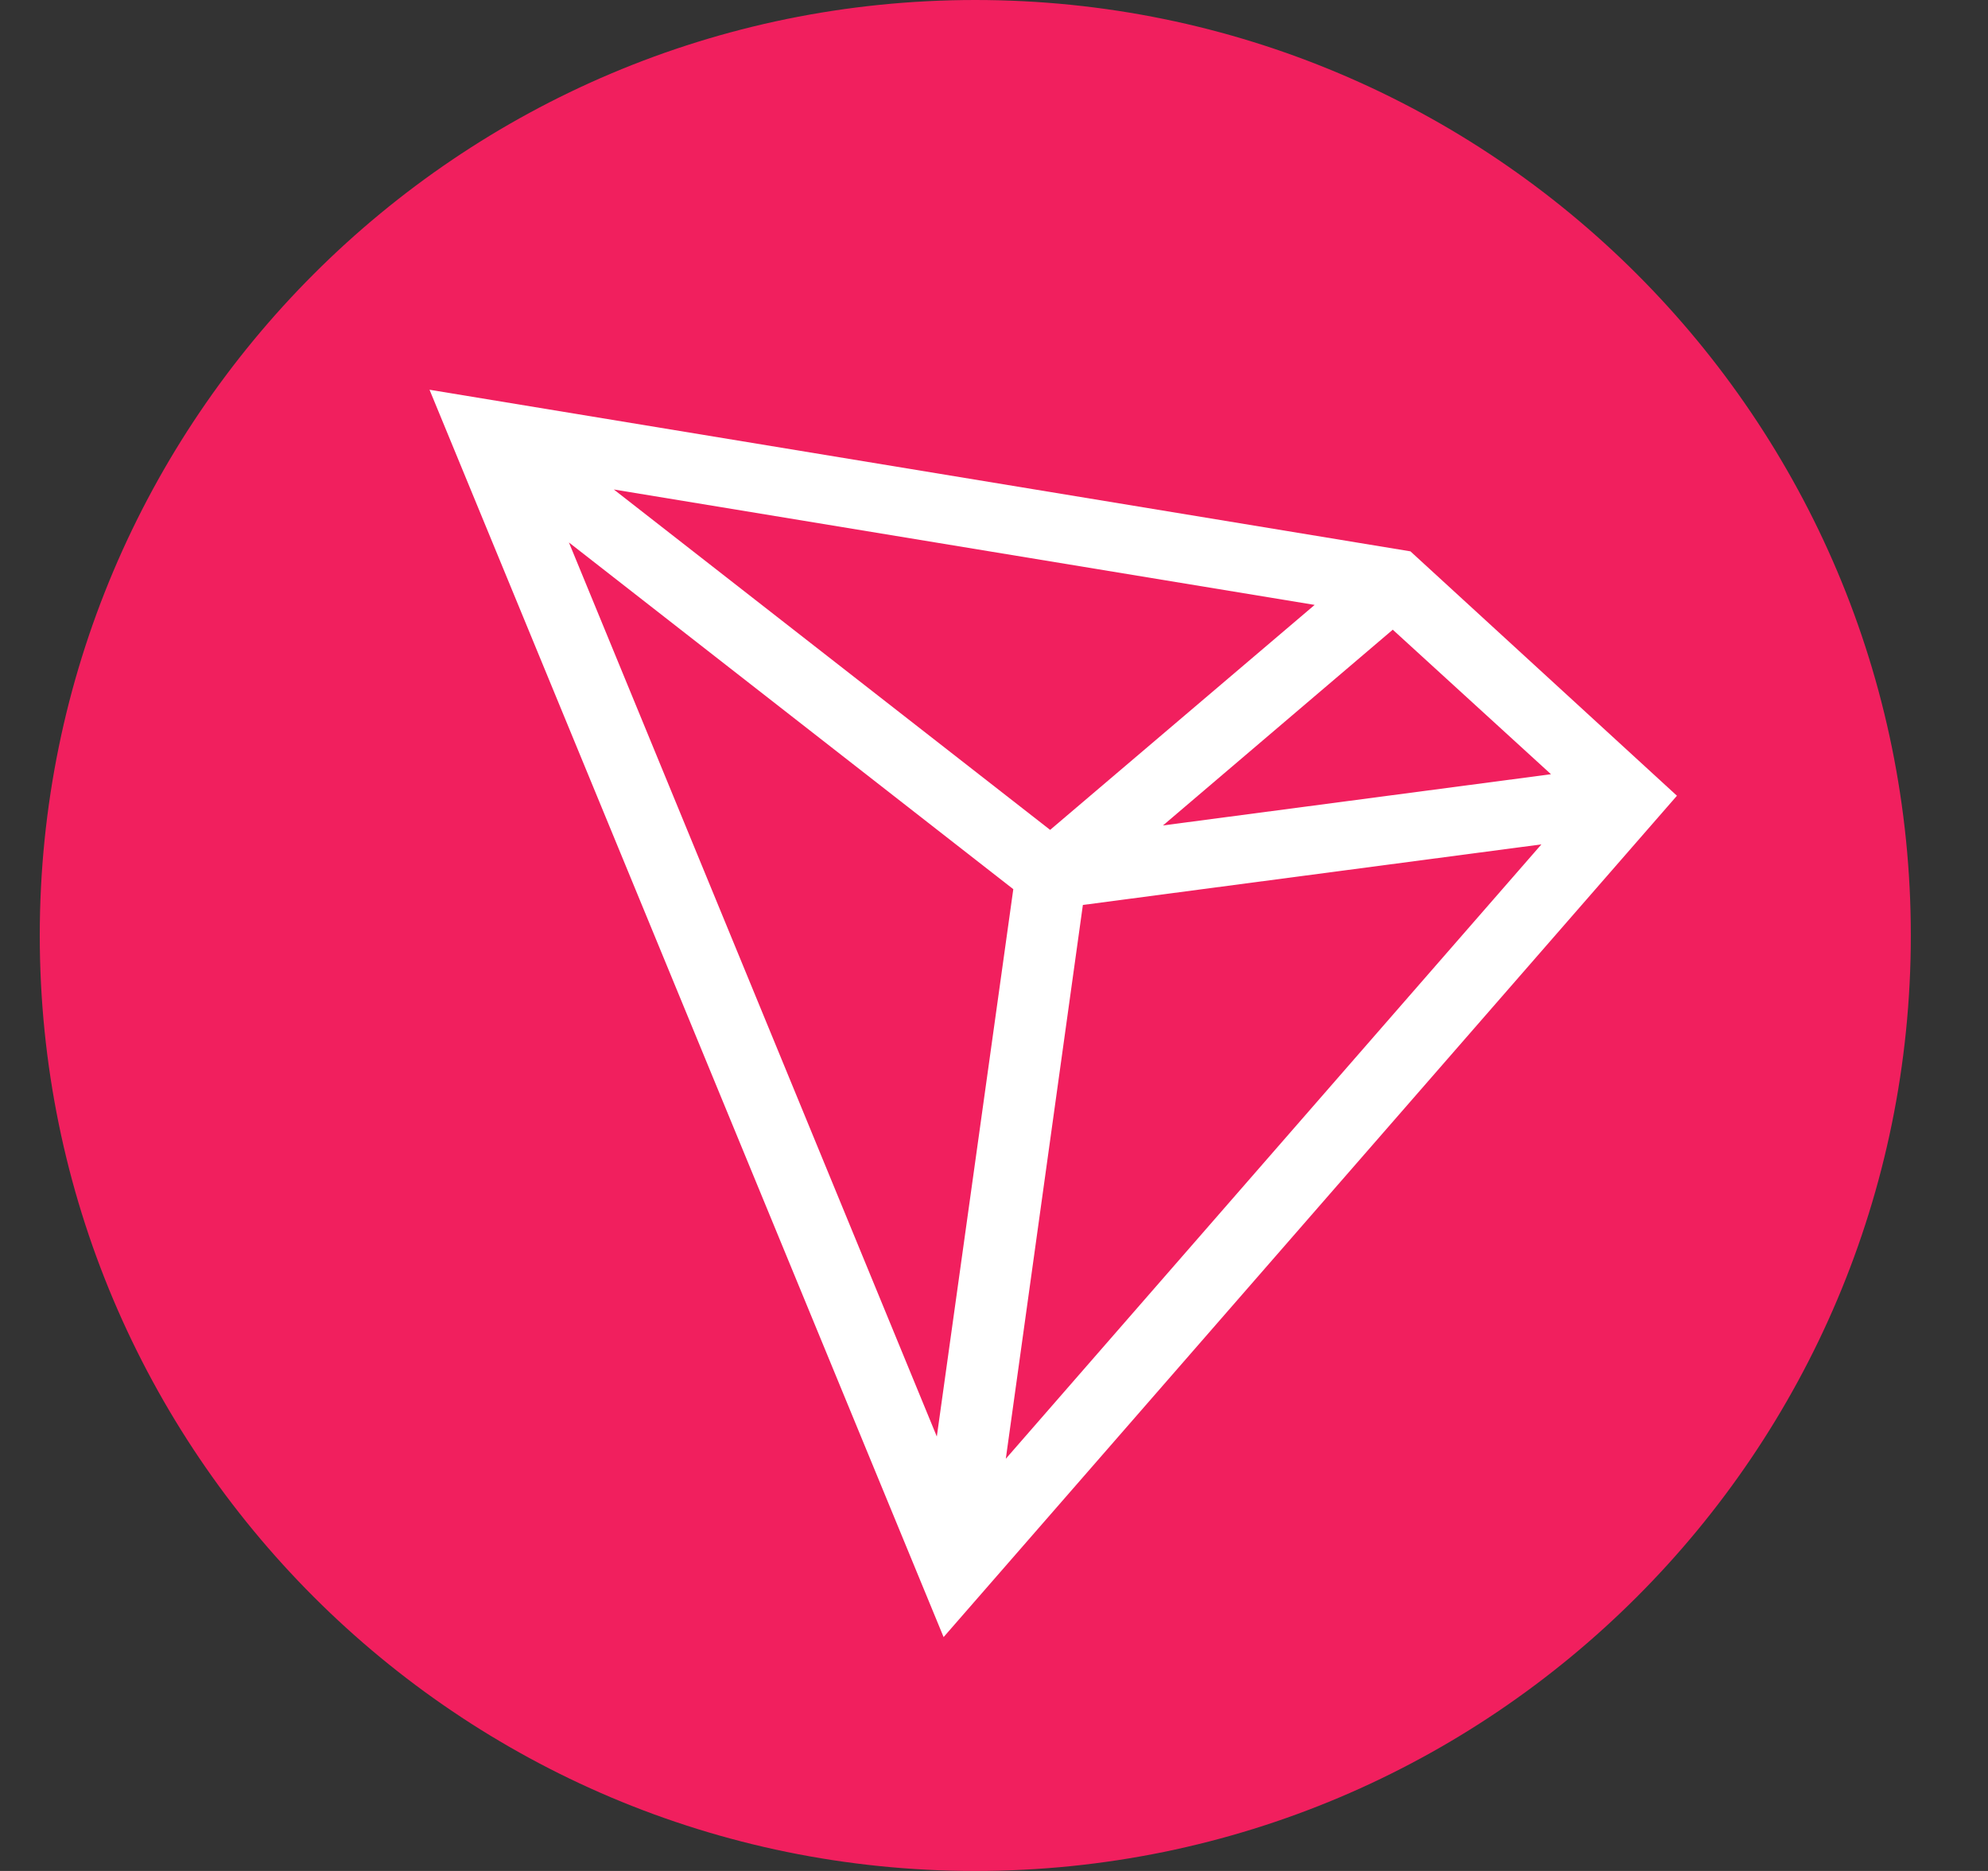
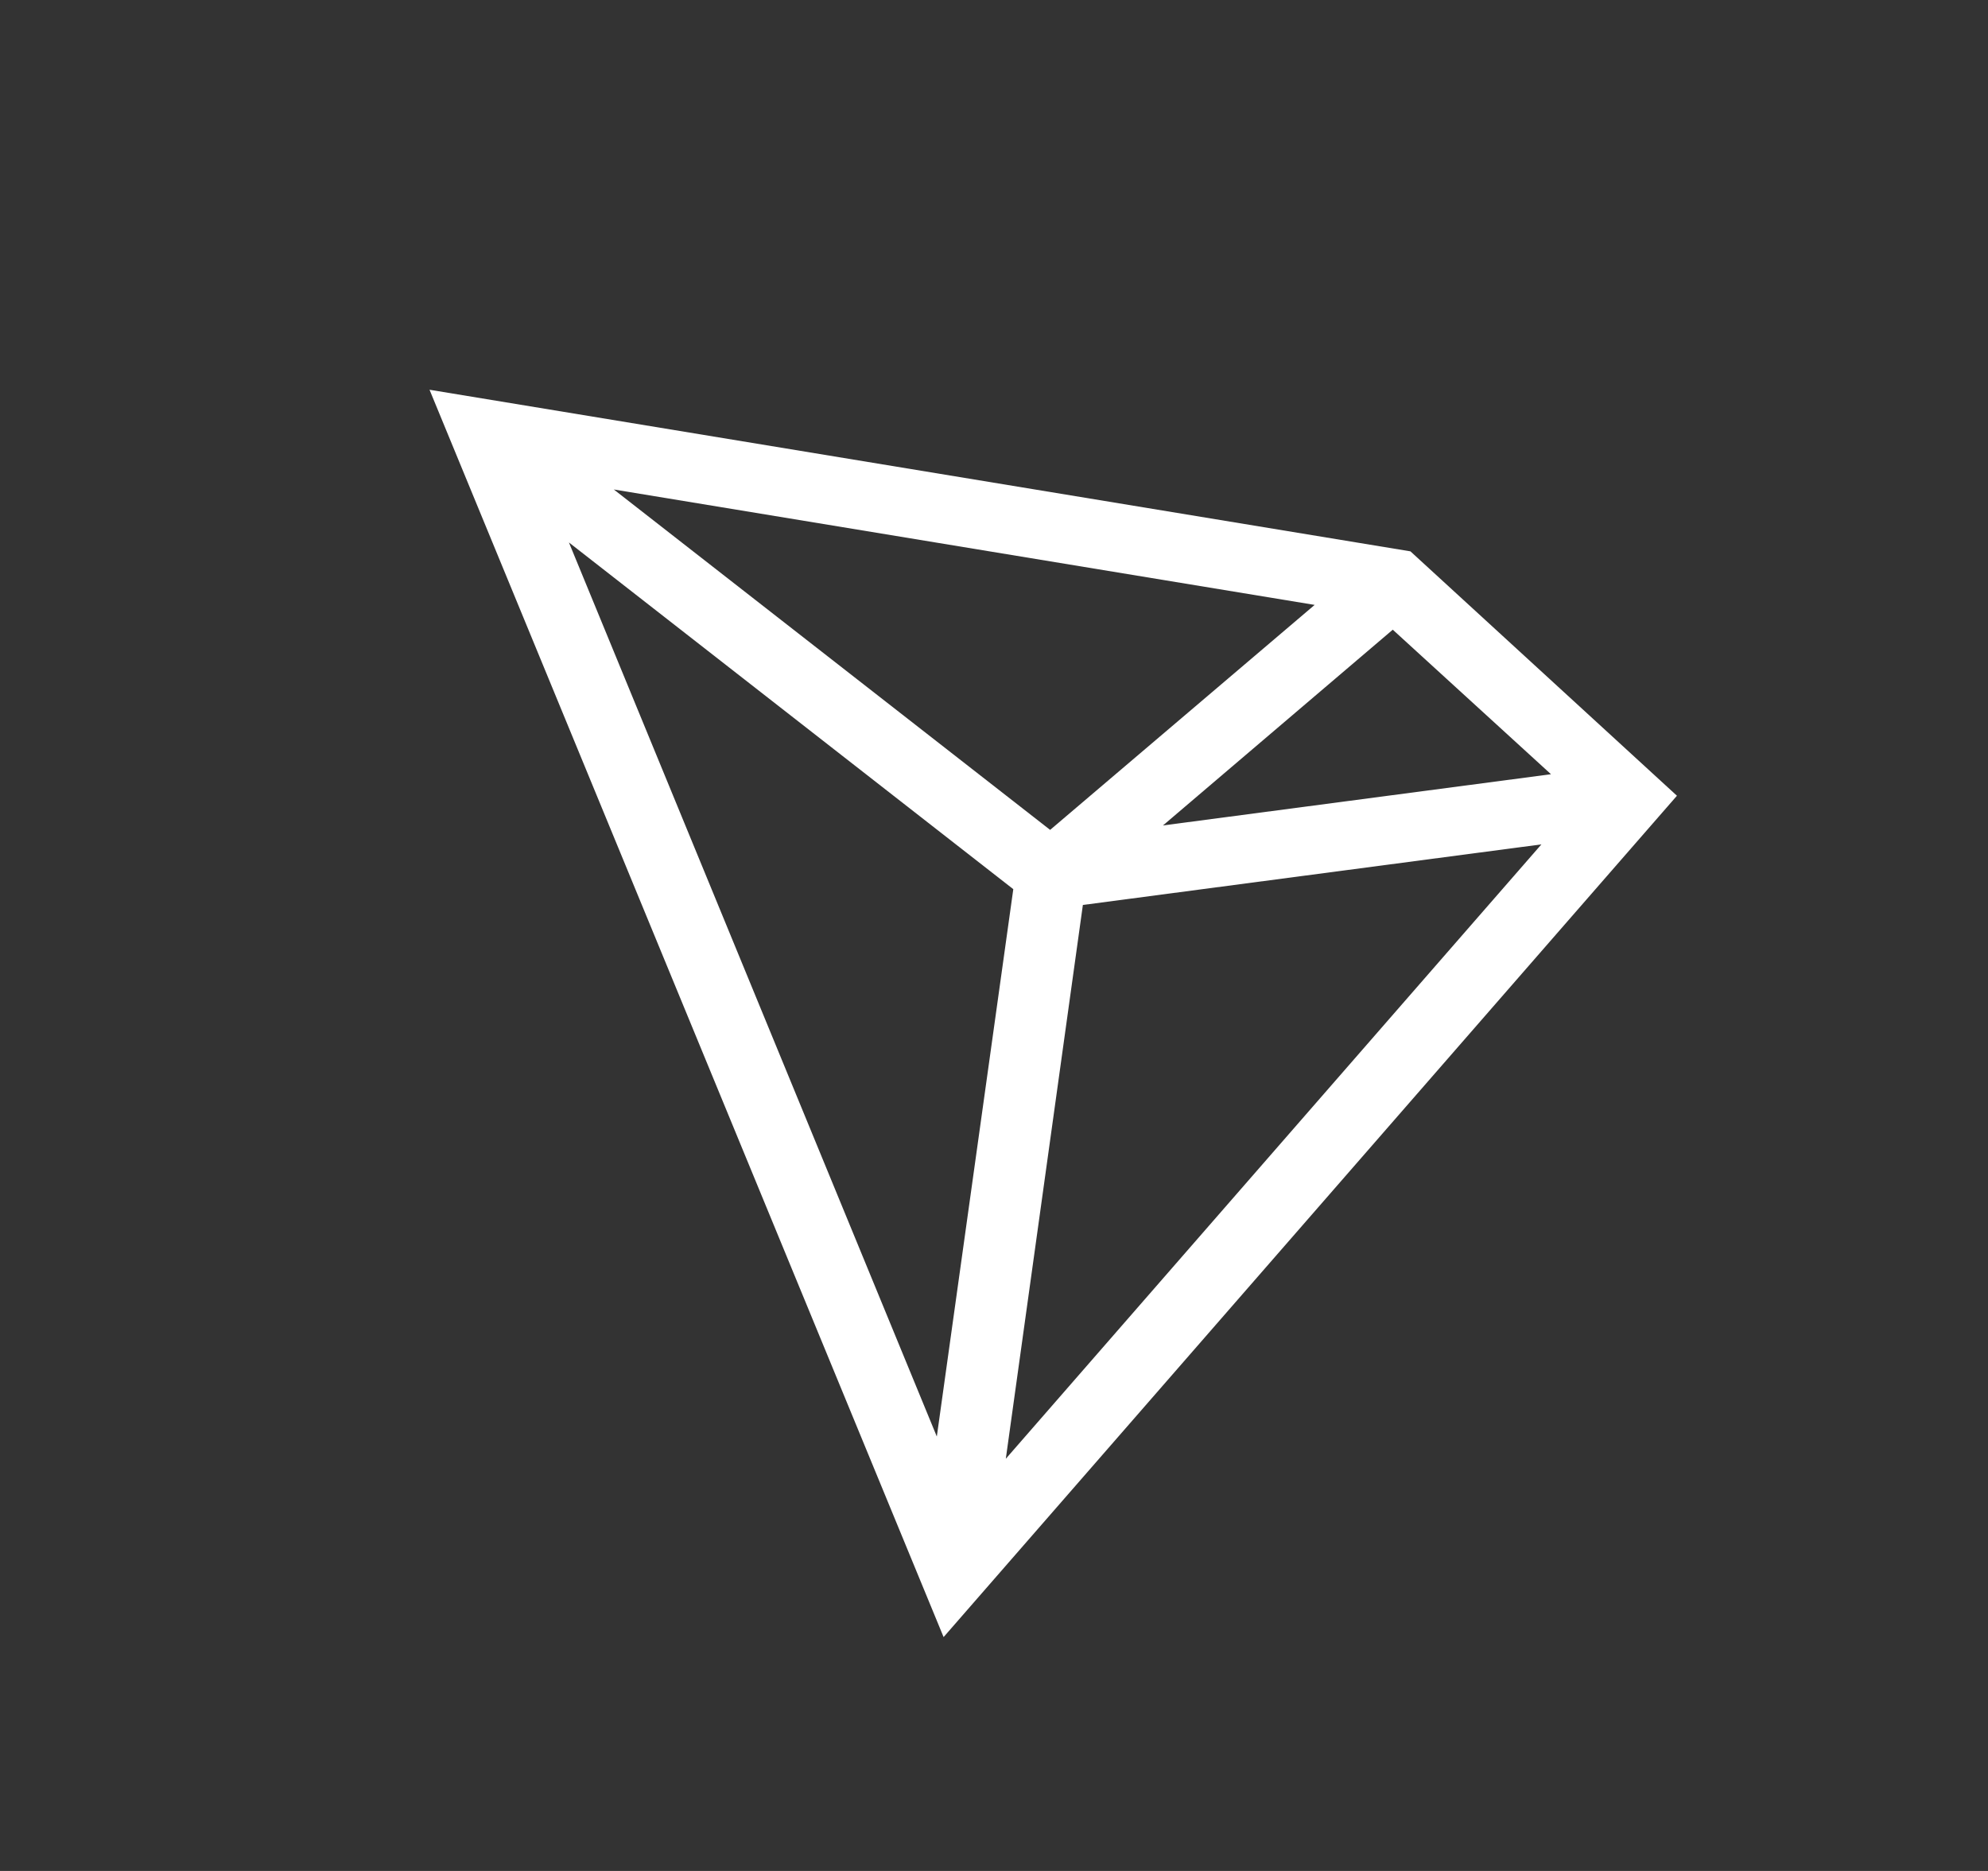
<svg xmlns="http://www.w3.org/2000/svg" width="17" height="16" viewBox="0 0 17 16" fill="none">
  <rect x="0" y="0" width="17" height="16" fill="#333333" stroke="none" />
-   <path d="M16.34 8C16.34 3.582 12.758 0 8.34 0C3.922 0 0.34 3.582 0.34 8C0.34 12.418 3.922 16 8.34 16C12.758 16 16.34 12.418 16.34 8Z" fill="#F11F5E" />
  <path d="M12.061 4.715L3.673 3.333L8.069 14L14.34 6.805L12.061 4.715ZM11.91 5.385L13.263 6.621L9.945 7.059L11.91 5.385ZM8.98 7.097L5.249 4.186L11.242 5.173L8.98 7.097ZM8.665 7.604L8.011 12.285L4.865 4.639L8.665 7.604ZM9.26 7.739L13.181 7.221L8.601 12.475L9.26 7.739Z" fill="white" />
</svg>